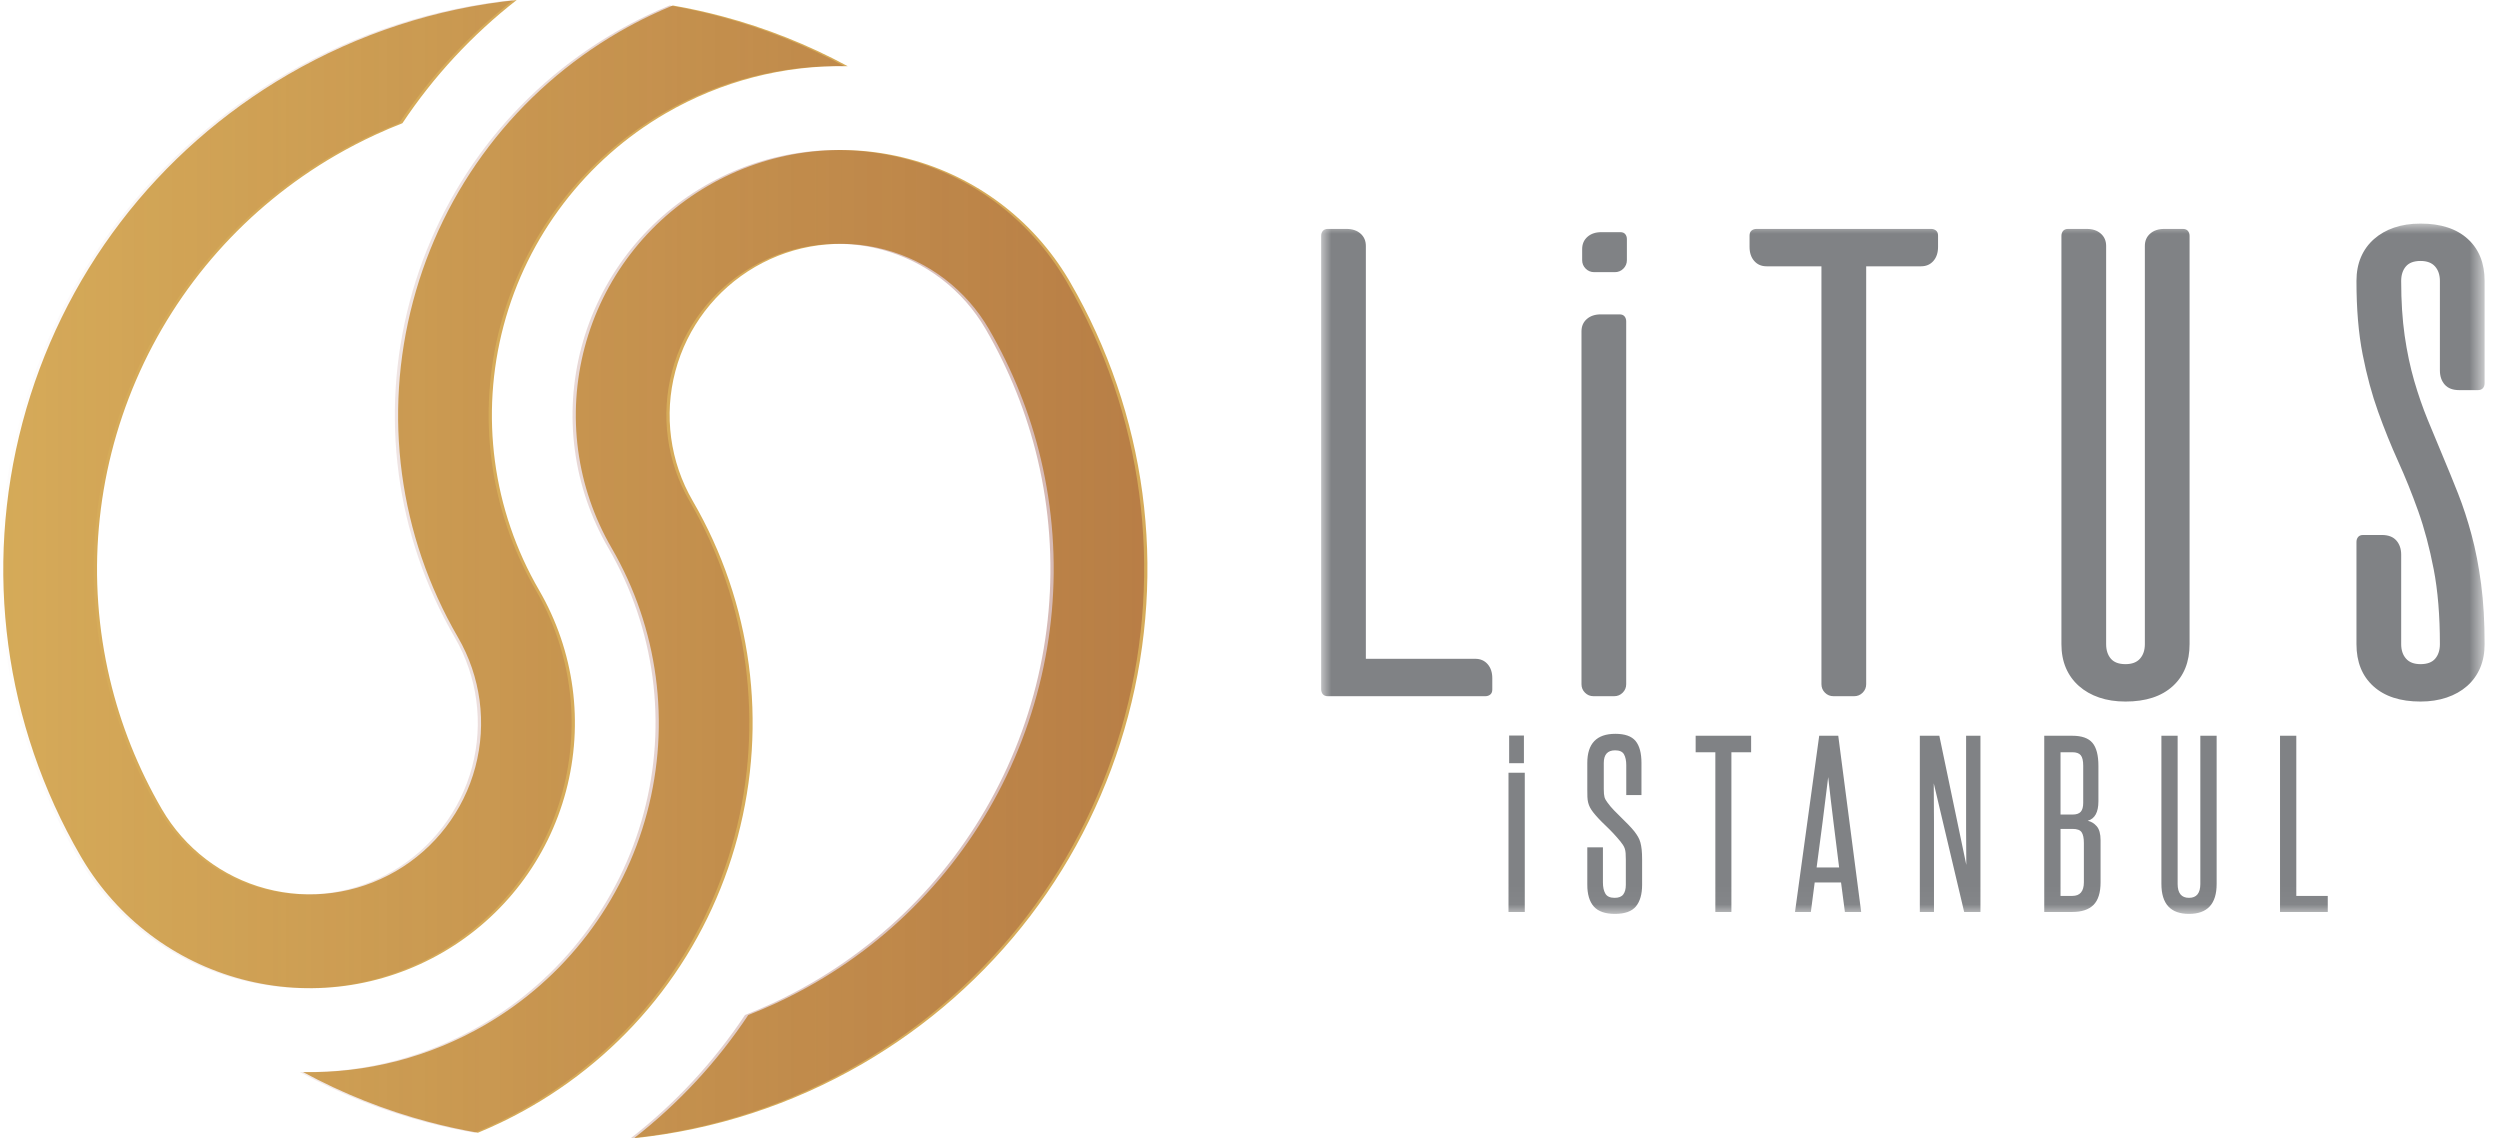
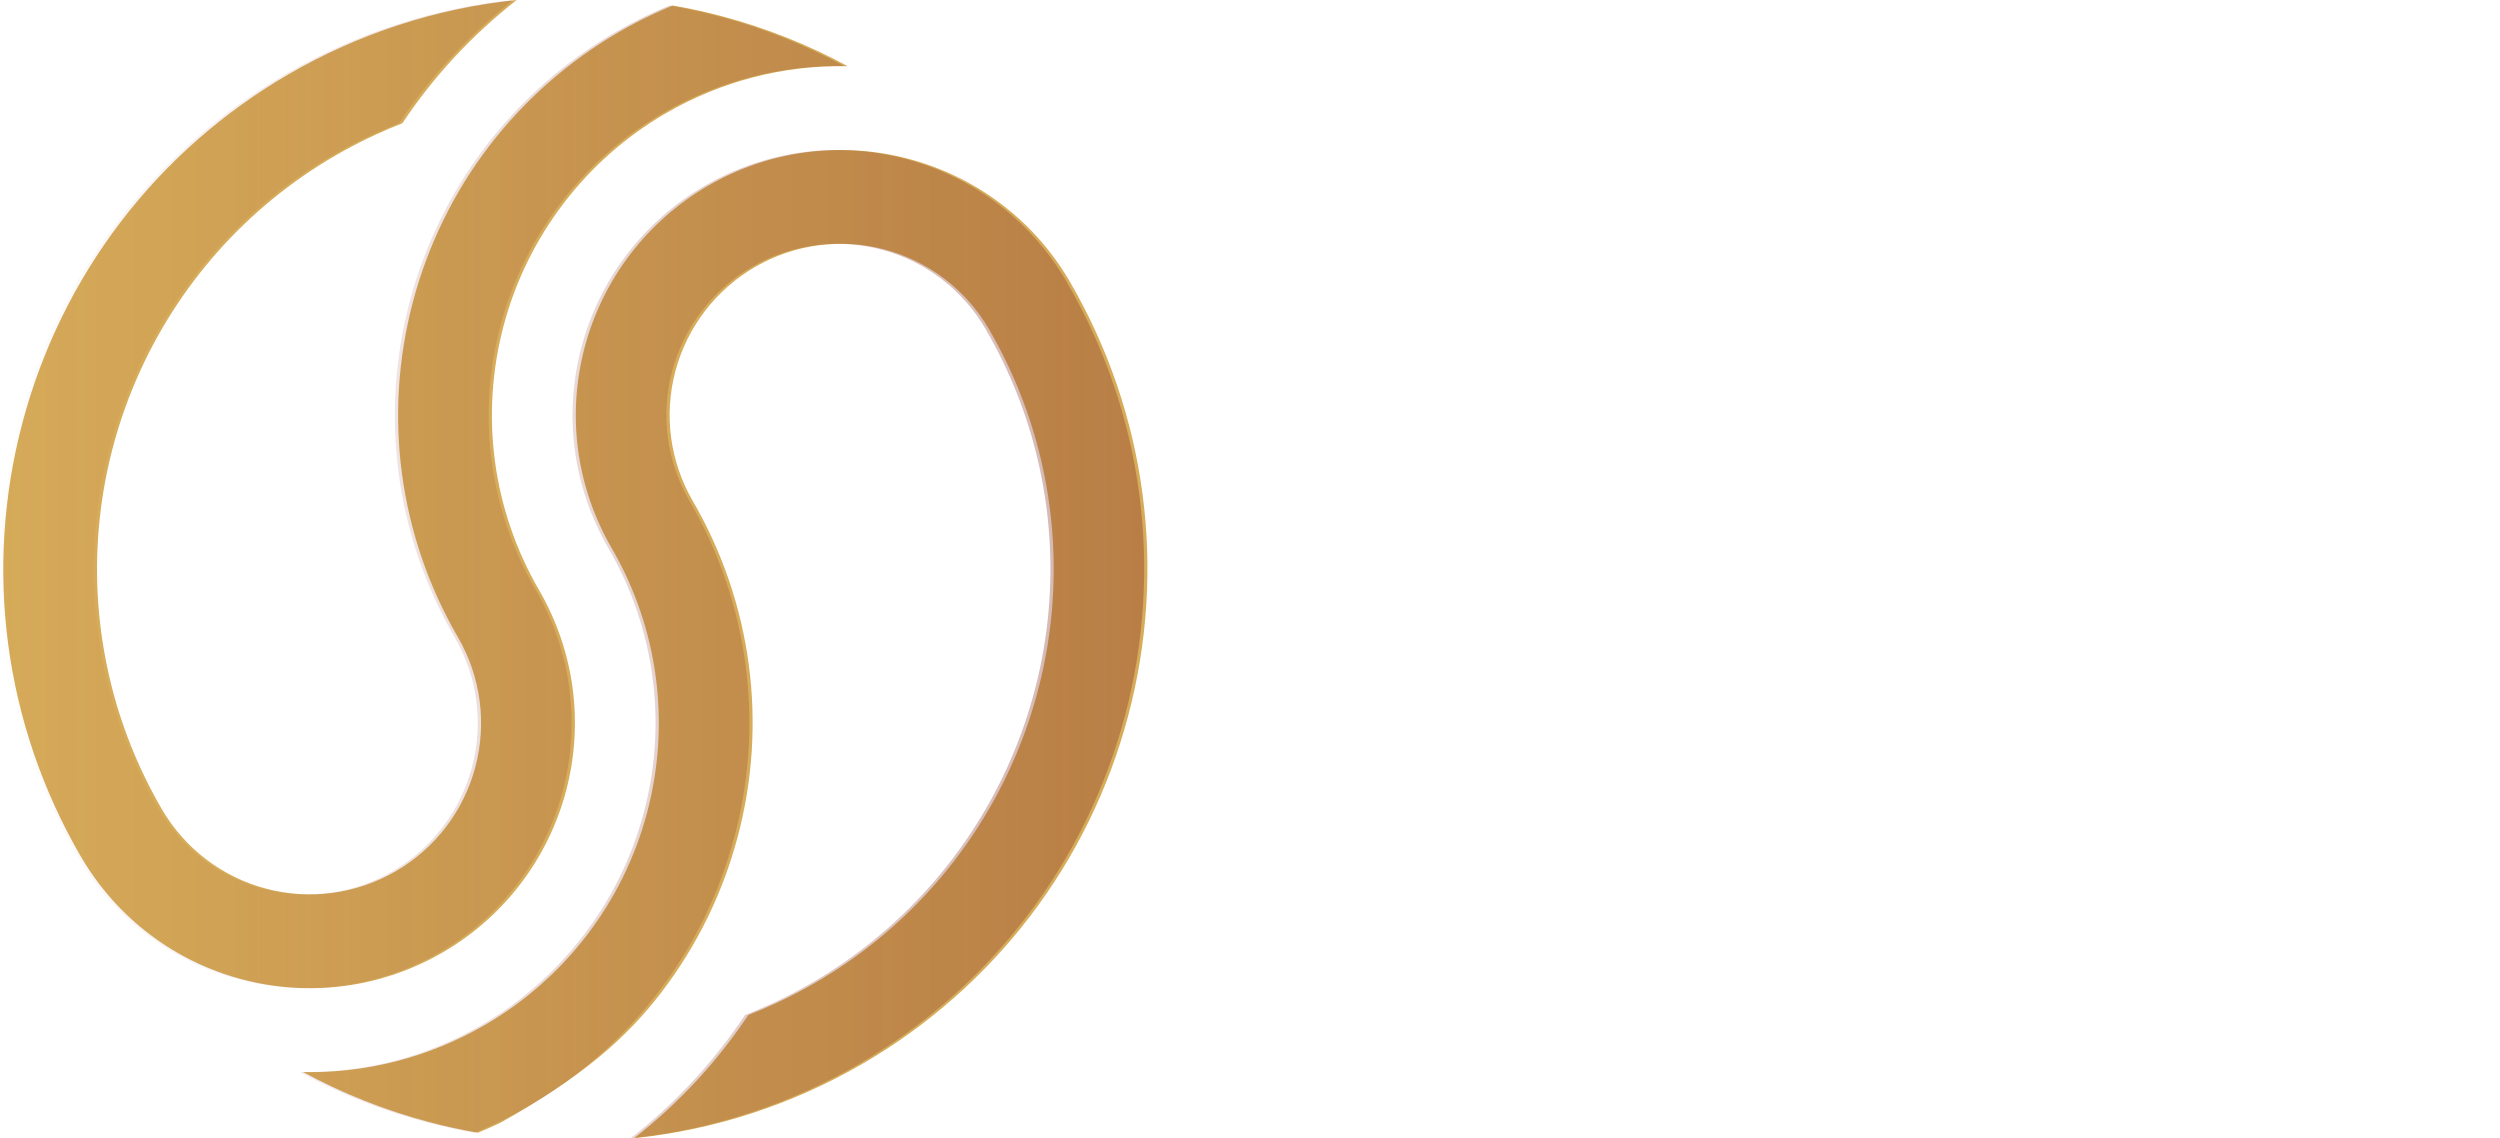
<svg xmlns="http://www.w3.org/2000/svg" xmlns:xlink="http://www.w3.org/1999/xlink" width="123px" height="56px" viewBox="0 0 123 56" version="1.1">
  <title>logo copy</title>
  <defs>
-     <polygon id="path-1" points="0 0 57.243 0 57.243 33.964 0 33.964" />
    <linearGradient x1="0%" y1="50%" x2="100%" y2="50%" id="linearGradient-3">
      <stop stop-color="#843024" stop-opacity="0" offset="0%" />
      <stop stop-color="#843024" offset="100%" />
    </linearGradient>
  </defs>
  <g id="version-02_font" stroke="none" stroke-width="1" fill="none" fill-rule="evenodd">
    <g id="0.1.işgyo.litus.ui.mainpage_slider" transform="translate(-659, -24)">
      <g id="logo-copy" transform="translate(659, 24)">
        <g id="Group-5" transform="translate(65, 11)">
          <mask id="mask-2" fill="white">
            <use xlink:href="#path-1" />
          </mask>
          <g id="Clip-2" />
-           <path d="M9.218,33.87 L10.019,33.87 L10.019,27.02 L9.218,27.02 L9.218,33.87 Z M9.25,26.548 L9.977,26.548 L9.977,25.187 L9.25,25.187 L9.25,26.548 Z M14.991,32.532 C14.991,32.735 14.949,32.894 14.865,33.006 C14.781,33.118 14.64,33.174 14.443,33.174 C14.219,33.174 14.066,33.106 13.985,32.969 C13.904,32.832 13.864,32.648 13.864,32.416 L13.864,30.688 L13.095,30.688 L13.095,32.532 C13.095,33.002 13.202,33.359 13.416,33.601 C13.63,33.843 13.977,33.964 14.454,33.964 C14.939,33.964 15.283,33.842 15.487,33.596 C15.69,33.35 15.792,32.995 15.792,32.532 L15.792,31.288 C15.792,31.099 15.785,30.937 15.771,30.804 C15.757,30.67 15.735,30.553 15.708,30.451 C15.68,30.349 15.641,30.256 15.592,30.172 C15.543,30.087 15.483,29.999 15.413,29.908 C15.329,29.803 15.232,29.694 15.123,29.582 C15.014,29.469 14.898,29.354 14.775,29.234 C14.652,29.115 14.531,28.994 14.412,28.871 C14.292,28.748 14.187,28.623 14.096,28.497 C14.019,28.398 13.968,28.307 13.943,28.223 C13.919,28.138 13.906,28.005 13.906,27.822 L13.906,26.537 C13.906,26.123 14.092,25.916 14.465,25.916 C14.682,25.916 14.828,25.982 14.902,26.116 C14.975,26.249 15.012,26.425 15.012,26.642 L15.012,28.117 L15.76,28.117 L15.76,26.537 C15.76,26.052 15.664,25.693 15.471,25.457 C15.277,25.222 14.946,25.104 14.475,25.104 C13.555,25.104 13.095,25.582 13.095,26.537 L13.095,27.833 C13.095,27.98 13.097,28.105 13.1,28.207 C13.104,28.309 13.116,28.402 13.137,28.486 C13.158,28.571 13.188,28.649 13.226,28.723 C13.265,28.797 13.316,28.876 13.38,28.96 C13.534,29.157 13.741,29.378 14.001,29.624 C14.261,29.87 14.503,30.129 14.728,30.404 C14.777,30.467 14.819,30.525 14.854,30.577 C14.889,30.63 14.917,30.688 14.939,30.751 C14.96,30.814 14.974,30.888 14.981,30.972 C14.988,31.057 14.991,31.166 14.991,31.299 L14.991,32.532 Z M20.185,33.869 L20.185,26.01 L21.155,26.01 L21.155,25.199 L18.426,25.199 L18.426,26.01 L19.395,26.01 L19.395,33.869 L20.185,33.869 Z M26.57,33.869 L25.442,25.199 L24.505,25.199 L23.314,33.869 L24.094,33.869 L24.283,32.416 L25.579,32.416 L25.769,33.869 L26.57,33.869 Z M24.378,31.678 C24.476,30.934 24.573,30.198 24.668,29.471 C24.763,28.744 24.856,27.998 24.947,27.232 C25.031,27.998 25.119,28.744 25.21,29.471 C25.302,30.198 25.393,30.934 25.485,31.678 L24.378,31.678 Z M32.438,33.869 L32.438,25.199 L31.732,25.199 L31.732,28.044 L31.732,29.798 C31.732,30.37 31.735,30.955 31.742,31.552 L30.415,25.199 L29.456,25.199 L29.456,33.869 L30.152,33.869 L30.152,31.383 L30.152,29.46 C30.152,28.839 30.148,28.198 30.141,27.538 L31.637,33.869 L32.438,33.869 Z M37.494,28.497 C37.494,28.7 37.454,28.848 37.373,28.939 C37.293,29.03 37.158,29.076 36.967,29.076 L36.378,29.076 L36.378,26.01 L36.958,26.01 C37.154,26.01 37.293,26.059 37.373,26.158 C37.454,26.256 37.494,26.428 37.494,26.674 L37.494,28.497 Z M37.527,32.405 C37.527,32.855 37.336,33.079 36.958,33.079 L36.378,33.079 L36.378,29.782 L36.967,29.782 C37.193,29.782 37.341,29.836 37.415,29.945 C37.489,30.054 37.527,30.231 37.527,30.477 L37.527,32.405 Z M36.958,33.869 C37.42,33.869 37.768,33.754 38,33.522 C38.232,33.29 38.348,32.918 38.348,32.405 L38.348,30.34 C38.348,30.024 38.284,29.794 38.158,29.65 C38.031,29.506 37.884,29.417 37.715,29.382 C38.066,29.283 38.242,28.964 38.242,28.423 L38.242,26.684 C38.242,26.158 38.144,25.779 37.947,25.547 C37.751,25.315 37.42,25.199 36.958,25.199 L35.577,25.199 L35.577,33.869 L36.958,33.869 Z M43.256,32.49 C43.256,32.946 43.071,33.174 42.699,33.174 C42.327,33.174 42.14,32.946 42.14,32.49 L42.14,25.199 L41.341,25.199 L41.341,32.49 C41.341,33.473 41.793,33.964 42.699,33.964 C43.604,33.964 44.059,33.473 44.059,32.49 L44.059,25.199 L43.256,25.199 L43.256,32.49 Z M49.526,33.869 L49.526,33.079 L47.978,33.079 L47.978,25.199 L47.177,25.199 L47.177,33.869 L49.526,33.869 Z" id="Fill-1" fill="#808285" mask="url(#mask-2)" />
          <path d="M8.076,23.253 C8.175,23.253 8.257,23.225 8.322,23.171 C8.388,23.116 8.421,23.034 8.421,22.924 L8.421,22.366 C8.421,22.081 8.344,21.852 8.191,21.676 C8.037,21.501 7.835,21.413 7.583,21.413 L2.2,21.413 L2.2,1.1 C2.2,0.849 2.112,0.646 1.938,0.493 C1.762,0.339 1.532,0.263 1.248,0.263 L0.328,0.263 C0.218,0.263 0.137,0.296 0.082,0.361 C0.027,0.427 0,0.509 0,0.607 L0,22.908 C0,23.006 0.027,23.088 0.082,23.154 C0.137,23.22 0.218,23.253 0.328,23.253 L8.076,23.253 Z M12.809,22.662 C12.809,22.826 12.866,22.965 12.981,23.08 C13.096,23.195 13.235,23.253 13.4,23.253 L14.418,23.253 C14.582,23.253 14.722,23.195 14.836,23.08 C14.952,22.965 15.009,22.826 15.009,22.662 L15.009,4.812 C15.009,4.713 14.981,4.631 14.927,4.565 C14.872,4.5 14.79,4.467 14.68,4.467 L13.761,4.467 C13.476,4.467 13.246,4.543 13.071,4.697 C12.896,4.85 12.809,5.053 12.809,5.304 L12.809,22.662 Z M21.423,0.263 C21.324,0.263 21.242,0.29 21.176,0.345 C21.111,0.4 21.078,0.482 21.078,0.591 L21.078,1.15 C21.078,1.435 21.154,1.664 21.308,1.839 C21.461,2.015 21.663,2.102 21.915,2.102 L24.615,2.102 L24.615,22.662 C24.615,22.826 24.672,22.965 24.787,23.08 C24.902,23.195 25.042,23.253 25.206,23.253 L26.224,23.253 C26.388,23.253 26.528,23.195 26.643,23.08 C26.758,22.965 26.816,22.826 26.816,22.662 L26.816,2.102 L29.515,2.102 C29.767,2.102 29.969,2.015 30.123,1.839 C30.276,1.664 30.352,1.435 30.352,1.15 L30.352,0.591 C30.352,0.482 30.32,0.4 30.254,0.345 C30.189,0.29 30.107,0.263 30.008,0.263 L21.423,0.263 Z M42.727,0.607 C42.727,0.509 42.7,0.427 42.645,0.361 C42.59,0.296 42.508,0.263 42.399,0.263 L41.48,0.263 C41.195,0.263 40.965,0.339 40.79,0.493 C40.614,0.646 40.527,0.849 40.527,1.1 L40.527,20.691 C40.527,20.987 40.448,21.225 40.289,21.405 C40.13,21.586 39.892,21.676 39.575,21.676 C39.246,21.676 39.005,21.586 38.852,21.405 C38.699,21.225 38.622,20.987 38.622,20.691 L38.622,1.1 C38.622,0.849 38.534,0.646 38.359,0.493 C38.184,0.339 37.955,0.263 37.67,0.263 L36.75,0.263 C36.641,0.263 36.558,0.296 36.504,0.361 C36.449,0.427 36.422,0.509 36.422,0.607 L36.422,20.691 C36.422,21.129 36.496,21.52 36.643,21.865 C36.791,22.21 37.005,22.506 37.284,22.752 C37.563,22.998 37.894,23.187 38.277,23.318 C38.66,23.45 39.093,23.516 39.575,23.516 C40.571,23.516 41.345,23.264 41.898,22.76 C42.451,22.257 42.727,21.567 42.727,20.691 L42.727,0.607 Z M56.915,8.194 C57.024,8.194 57.106,8.161 57.162,8.096 C57.216,8.03 57.243,7.948 57.243,7.85 L57.243,2.824 C57.243,1.949 56.967,1.259 56.414,0.756 C55.861,0.252 55.087,0 54.091,0 C53.609,0 53.176,0.066 52.793,0.197 C52.41,0.328 52.079,0.517 51.8,0.763 C51.521,1.01 51.307,1.305 51.159,1.651 C51.012,1.995 50.938,2.387 50.938,2.824 C50.938,4.204 51.039,5.408 51.242,6.437 C51.444,7.467 51.699,8.408 52.005,9.262 C52.312,10.116 52.64,10.928 52.99,11.7 C53.341,12.472 53.669,13.288 53.976,14.147 C54.282,15.007 54.536,15.962 54.739,17.013 C54.942,18.063 55.043,19.29 55.043,20.691 C55.043,20.987 54.966,21.225 54.813,21.405 C54.66,21.586 54.419,21.676 54.091,21.676 C53.773,21.676 53.535,21.586 53.377,21.405 C53.218,21.225 53.138,20.987 53.138,20.691 L53.138,16.29 C53.138,16.006 53.059,15.773 52.9,15.592 C52.741,15.412 52.503,15.321 52.186,15.321 L51.266,15.321 C51.157,15.321 51.074,15.354 51.02,15.42 C50.965,15.486 50.938,15.568 50.938,15.666 L50.938,20.691 C50.938,21.567 51.214,22.257 51.767,22.76 C52.32,23.264 53.094,23.516 54.091,23.516 C54.561,23.516 54.991,23.45 55.38,23.318 C55.768,23.187 56.102,22.998 56.382,22.752 C56.661,22.506 56.874,22.21 57.022,21.865 C57.169,21.52 57.243,21.129 57.243,20.691 C57.243,19.596 57.186,18.611 57.071,17.735 C56.956,16.86 56.8,16.055 56.603,15.321 C56.406,14.588 56.184,13.909 55.938,13.285 C55.692,12.661 55.442,12.051 55.191,11.454 C54.939,10.857 54.69,10.258 54.444,9.656 C54.198,9.054 53.976,8.413 53.778,7.734 C53.582,7.056 53.426,6.317 53.31,5.518 C53.196,4.719 53.138,3.821 53.138,2.824 C53.138,2.529 53.215,2.291 53.368,2.11 C53.521,1.93 53.762,1.839 54.091,1.839 C54.408,1.839 54.646,1.93 54.805,2.11 C54.964,2.291 55.043,2.529 55.043,2.824 L55.043,7.225 C55.043,7.51 55.122,7.743 55.281,7.923 C55.44,8.104 55.678,8.194 55.996,8.194 L56.915,8.194 Z" id="Fill-3" fill="#808285" mask="url(#mask-2)" />
          <path d="M12.842,1.799 C12.842,1.963 12.9,2.102 13.015,2.217 C13.13,2.332 13.27,2.39 13.434,2.39 L14.452,2.39 C14.616,2.39 14.755,2.332 14.87,2.217 C14.985,2.102 15.043,1.963 15.043,1.799 L15.043,0.765 C15.043,0.667 15.016,0.585 14.961,0.519 C14.906,0.453 14.824,0.42 14.715,0.42 L13.795,0.42 C13.51,0.42 13.28,0.497 13.105,0.65 C12.93,0.804 12.842,1.006 12.842,1.258 L12.842,1.799 Z" id="Fill-4" fill="#808285" mask="url(#mask-2)" />
        </g>
-         <path d="M26.523,29.036 C24.231,25.087 23.607,20.426 24.78,16.013 C25.95,11.617 28.822,7.857 32.757,5.573 C35.484,3.992 38.572,3.192 41.707,3.256 C39.755,2.199 37.682,1.375 35.536,0.804 C34.732,0.59 33.92,0.412 33.102,0.27 C32.728,0.424 32.358,0.588 31.993,0.763 C31.465,1.015 30.948,1.288 30.442,1.581 C27.971,3.015 25.791,4.929 24.057,7.2 C22.322,9.472 21.056,12.065 20.322,14.828 C18.833,20.431 19.622,26.337 22.53,31.352 C23.654,33.289 23.962,35.577 23.386,37.741 C22.813,39.899 21.402,41.745 19.471,42.864 C17.534,43.988 15.246,44.295 13.081,43.72 C10.923,43.147 9.079,41.735 7.958,39.804 C7.379,38.806 6.872,37.766 6.443,36.694 C6.017,35.627 5.669,34.528 5.405,33.41 C4.24,28.492 4.697,23.342 6.696,18.7 C8.698,14.057 12.129,10.188 16.503,7.65 C17.136,7.284 17.784,6.946 18.448,6.639 C18.892,6.433 19.343,6.241 19.798,6.063 C21.331,3.756 23.239,1.704 25.422,0 C21.461,0.407 17.639,1.657 14.188,3.659 C10.993,5.512 8.175,7.987 5.935,10.923 C3.695,13.858 2.06,17.205 1.111,20.773 C-0.813,28.011 0.208,35.642 3.966,42.121 L4.052,42.266 C5.8,45.193 8.603,47.304 11.896,48.18 C15.25,49.07 18.783,48.597 21.786,46.856 C24.777,45.121 26.957,42.268 27.846,38.927 C28.736,35.572 28.264,32.039 26.523,29.036 M37.145,13.136 C39.082,12.012 41.37,11.705 43.534,12.28 C45.692,12.854 47.537,14.265 48.657,16.195 C49.237,17.194 49.745,18.235 50.172,19.307 C50.599,20.374 50.946,21.471 51.211,22.59 C52.376,27.509 51.92,32.658 49.919,37.299 C47.918,41.943 44.487,45.812 40.113,48.35 C39.48,48.716 38.831,49.054 38.168,49.362 C37.723,49.567 37.272,49.758 36.816,49.937 C35.284,52.244 33.377,54.296 31.193,56 C35.154,55.593 38.976,54.344 42.428,52.342 C45.622,50.488 48.439,48.014 50.681,45.078 C52.921,42.143 54.556,38.795 55.504,35.227 C57.428,27.989 56.407,20.359 52.649,13.88 L52.564,13.734 C50.817,10.808 48.013,8.696 44.72,7.821 C41.365,6.93 37.831,7.402 34.829,9.144 C31.839,10.879 29.659,13.732 28.77,17.073 C27.878,20.428 28.352,23.962 30.093,26.964 C32.384,30.914 33.008,35.574 31.835,39.987 C30.666,44.384 27.793,48.144 23.859,50.427 C21.132,52.008 18.044,52.808 14.909,52.745 C16.861,53.802 18.934,54.626 21.08,55.196 C21.883,55.41 22.695,55.588 23.514,55.731 C23.888,55.576 24.258,55.412 24.623,55.238 C25.151,54.985 25.668,54.712 26.173,54.419 C28.645,52.986 30.824,51.071 32.558,48.8 C34.293,46.527 35.56,43.935 36.294,41.172 C37.783,35.57 36.994,29.663 34.085,24.649 C32.961,22.712 32.654,20.423 33.229,18.259 C33.803,16.101 35.215,14.257 37.145,13.136" id="Fill-6" fill="#D6AB59" />
+         <path d="M26.523,29.036 C24.231,25.087 23.607,20.426 24.78,16.013 C25.95,11.617 28.822,7.857 32.757,5.573 C35.484,3.992 38.572,3.192 41.707,3.256 C39.755,2.199 37.682,1.375 35.536,0.804 C34.732,0.59 33.92,0.412 33.102,0.27 C32.728,0.424 32.358,0.588 31.993,0.763 C31.465,1.015 30.948,1.288 30.442,1.581 C27.971,3.015 25.791,4.929 24.057,7.2 C22.322,9.472 21.056,12.065 20.322,14.828 C18.833,20.431 19.622,26.337 22.53,31.352 C23.654,33.289 23.962,35.577 23.386,37.741 C22.813,39.899 21.402,41.745 19.471,42.864 C17.534,43.988 15.246,44.295 13.081,43.72 C10.923,43.147 9.079,41.735 7.958,39.804 C7.379,38.806 6.872,37.766 6.443,36.694 C6.017,35.627 5.669,34.528 5.405,33.41 C4.24,28.492 4.697,23.342 6.696,18.7 C8.698,14.057 12.129,10.188 16.503,7.65 C17.136,7.284 17.784,6.946 18.448,6.639 C18.892,6.433 19.343,6.241 19.798,6.063 C21.331,3.756 23.239,1.704 25.422,0 C21.461,0.407 17.639,1.657 14.188,3.659 C10.993,5.512 8.175,7.987 5.935,10.923 C3.695,13.858 2.06,17.205 1.111,20.773 C-0.813,28.011 0.208,35.642 3.966,42.121 L4.052,42.266 C5.8,45.193 8.603,47.304 11.896,48.18 C15.25,49.07 18.783,48.597 21.786,46.856 C24.777,45.121 26.957,42.268 27.846,38.927 C28.736,35.572 28.264,32.039 26.523,29.036 M37.145,13.136 C39.082,12.012 41.37,11.705 43.534,12.28 C45.692,12.854 47.537,14.265 48.657,16.195 C49.237,17.194 49.745,18.235 50.172,19.307 C50.599,20.374 50.946,21.471 51.211,22.59 C52.376,27.509 51.92,32.658 49.919,37.299 C47.918,41.943 44.487,45.812 40.113,48.35 C39.48,48.716 38.831,49.054 38.168,49.362 C37.723,49.567 37.272,49.758 36.816,49.937 C35.284,52.244 33.377,54.296 31.193,56 C35.154,55.593 38.976,54.344 42.428,52.342 C45.622,50.488 48.439,48.014 50.681,45.078 C52.921,42.143 54.556,38.795 55.504,35.227 C57.428,27.989 56.407,20.359 52.649,13.88 L52.564,13.734 C50.817,10.808 48.013,8.696 44.72,7.821 C41.365,6.93 37.831,7.402 34.829,9.144 C31.839,10.879 29.659,13.732 28.77,17.073 C27.878,20.428 28.352,23.962 30.093,26.964 C32.384,30.914 33.008,35.574 31.835,39.987 C30.666,44.384 27.793,48.144 23.859,50.427 C21.132,52.008 18.044,52.808 14.909,52.745 C16.861,53.802 18.934,54.626 21.08,55.196 C21.883,55.41 22.695,55.588 23.514,55.731 C23.888,55.576 24.258,55.412 24.623,55.238 C28.645,52.986 30.824,51.071 32.558,48.8 C34.293,46.527 35.56,43.935 36.294,41.172 C37.783,35.57 36.994,29.663 34.085,24.649 C32.961,22.712 32.654,20.423 33.229,18.259 C33.803,16.101 35.215,14.257 37.145,13.136" id="Fill-6" fill="#D6AB59" />
        <path d="M26.361,29.036 C24.07,25.087 23.446,20.426 24.619,16.013 C25.788,11.617 28.661,7.857 32.596,5.573 C35.323,3.992 38.411,3.192 41.546,3.256 C39.594,2.199 37.521,1.375 35.374,0.804 C34.571,0.59 33.759,0.412 32.941,0.27 C32.566,0.424 32.197,0.588 31.832,0.763 C31.304,1.015 30.786,1.288 30.281,1.581 C27.809,3.015 25.63,4.929 23.896,7.2 C22.161,9.472 20.895,12.065 20.161,14.828 C18.672,20.431 19.46,26.337 22.369,31.352 C23.493,33.289 23.8,35.577 23.225,37.741 C22.652,39.899 21.241,41.745 19.309,42.864 C17.373,43.988 15.085,44.295 12.92,43.72 C10.762,43.147 8.917,41.735 7.797,39.804 C7.218,38.806 6.711,37.766 6.282,36.694 C5.856,35.627 5.508,34.528 5.244,33.41 C4.079,28.492 4.535,23.342 6.535,18.7 C8.536,14.057 11.968,10.188 16.342,7.65 C16.975,7.284 17.623,6.946 18.287,6.639 C18.731,6.433 19.181,6.241 19.637,6.063 C21.17,3.756 23.078,1.704 25.261,0 C21.3,0.407 17.478,1.657 14.027,3.659 C10.832,5.512 8.014,7.987 5.774,10.923 C3.534,13.858 1.898,17.205 0.95,20.773 C-0.974,28.011 0.047,35.642 3.805,42.121 L3.89,42.266 C5.638,45.193 8.441,47.304 11.735,48.18 C15.089,49.07 18.622,48.597 21.625,46.856 C24.616,45.121 26.796,42.268 27.684,38.927 C28.575,35.572 28.103,32.039 26.361,29.036 M36.983,13.136 C38.921,12.012 41.209,11.705 43.373,12.28 C45.531,12.854 47.376,14.265 48.496,16.195 C49.076,17.194 49.584,18.235 50.011,19.307 C50.438,20.374 50.785,21.471 51.05,22.59 C52.215,27.509 51.758,32.658 49.758,37.299 C47.757,41.943 44.325,45.812 39.952,48.35 C39.319,48.716 38.67,49.054 38.007,49.362 C37.562,49.567 37.111,49.758 36.655,49.937 C35.123,52.244 33.215,54.296 31.032,56 C34.993,55.593 38.815,54.344 42.267,52.342 C45.461,50.488 48.278,48.014 50.52,45.078 C52.76,42.143 54.395,38.795 55.343,35.227 C57.267,27.989 56.246,20.359 52.488,13.88 L52.402,13.734 C50.656,10.808 47.852,8.696 44.559,7.821 C41.204,6.93 37.67,7.402 34.668,9.144 C31.678,10.879 29.498,13.732 28.609,17.073 C27.717,20.428 28.191,23.962 29.931,26.964 C32.223,30.914 32.847,35.574 31.674,39.987 C30.505,44.384 27.632,48.144 23.697,50.427 C20.971,52.008 17.882,52.808 14.748,52.745 C16.699,53.802 18.773,54.626 20.919,55.196 C21.722,55.41 22.534,55.588 23.353,55.731 C23.727,55.576 24.097,55.412 24.462,55.238 C24.989,54.985 25.507,54.712 26.012,54.419 C28.484,52.986 30.663,51.071 32.397,48.8 C34.132,46.527 35.399,43.935 36.133,41.172 C37.621,35.57 36.832,29.663 33.924,24.649 C32.8,22.712 32.493,20.423 33.068,18.259 C33.641,16.101 35.053,14.257 36.983,13.136" id="Fill-8" fill="url(#linearGradient-3)" opacity="0.37" />
      </g>
    </g>
  </g>
</svg>